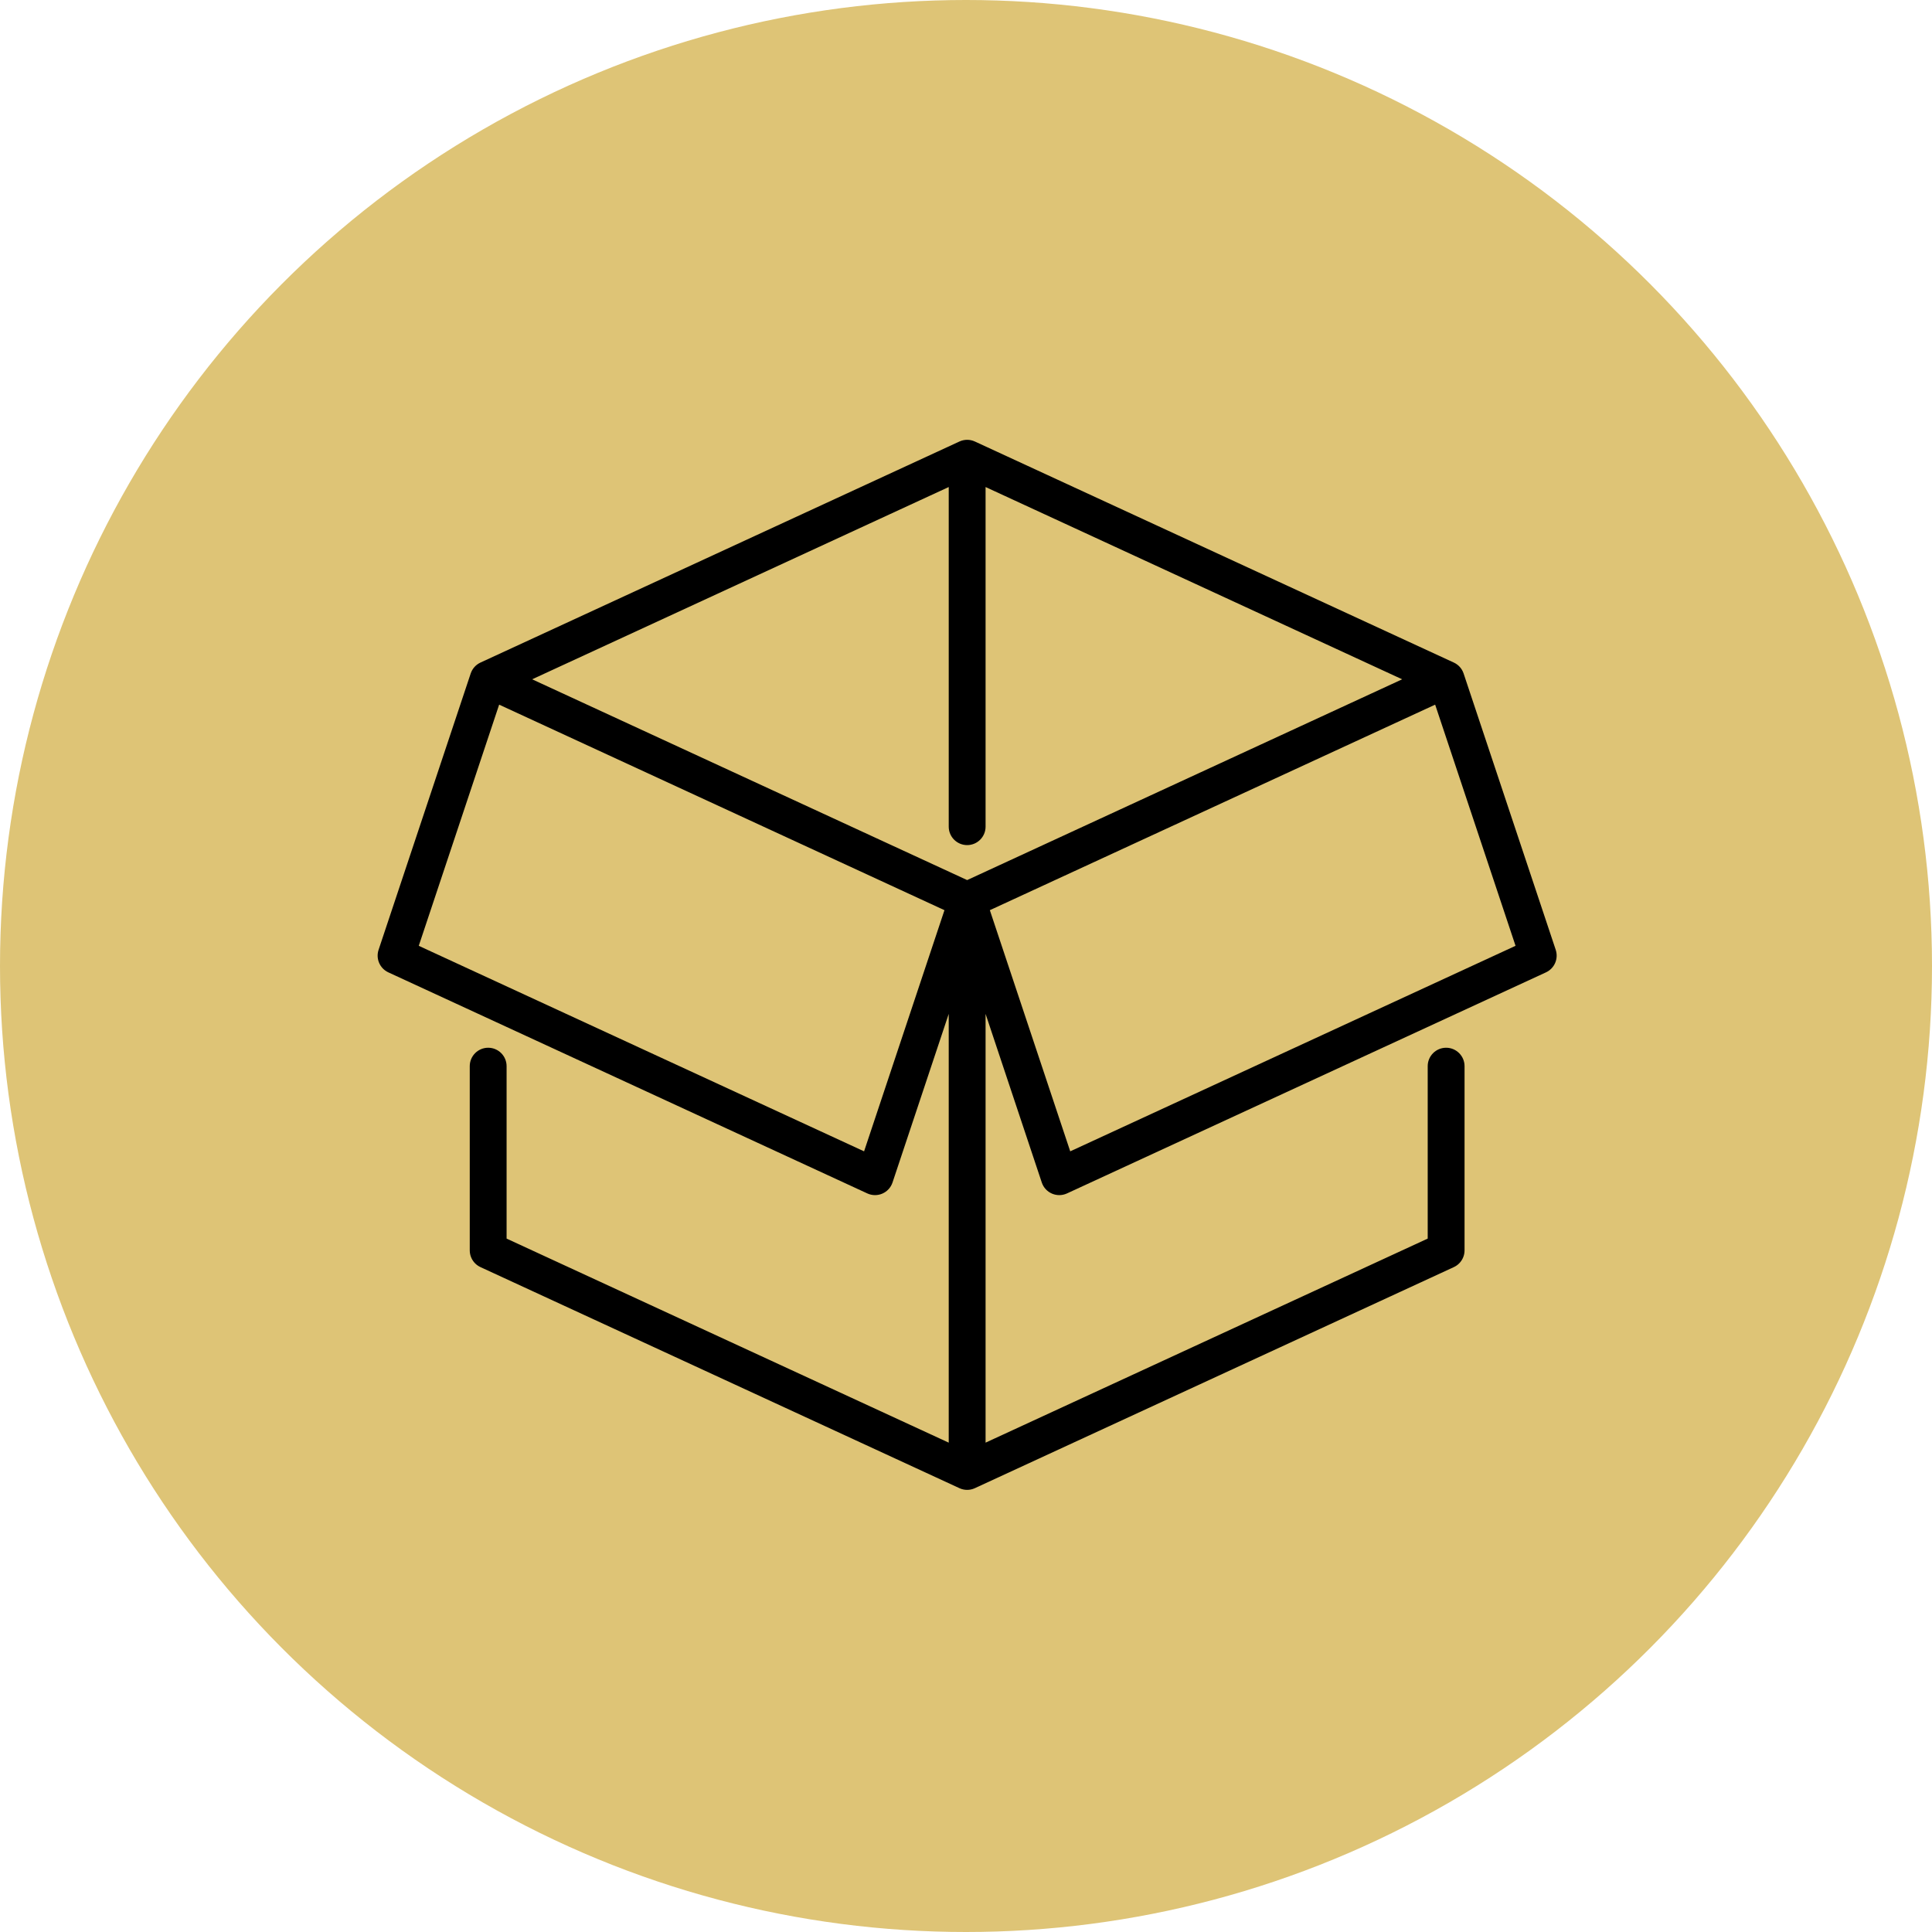
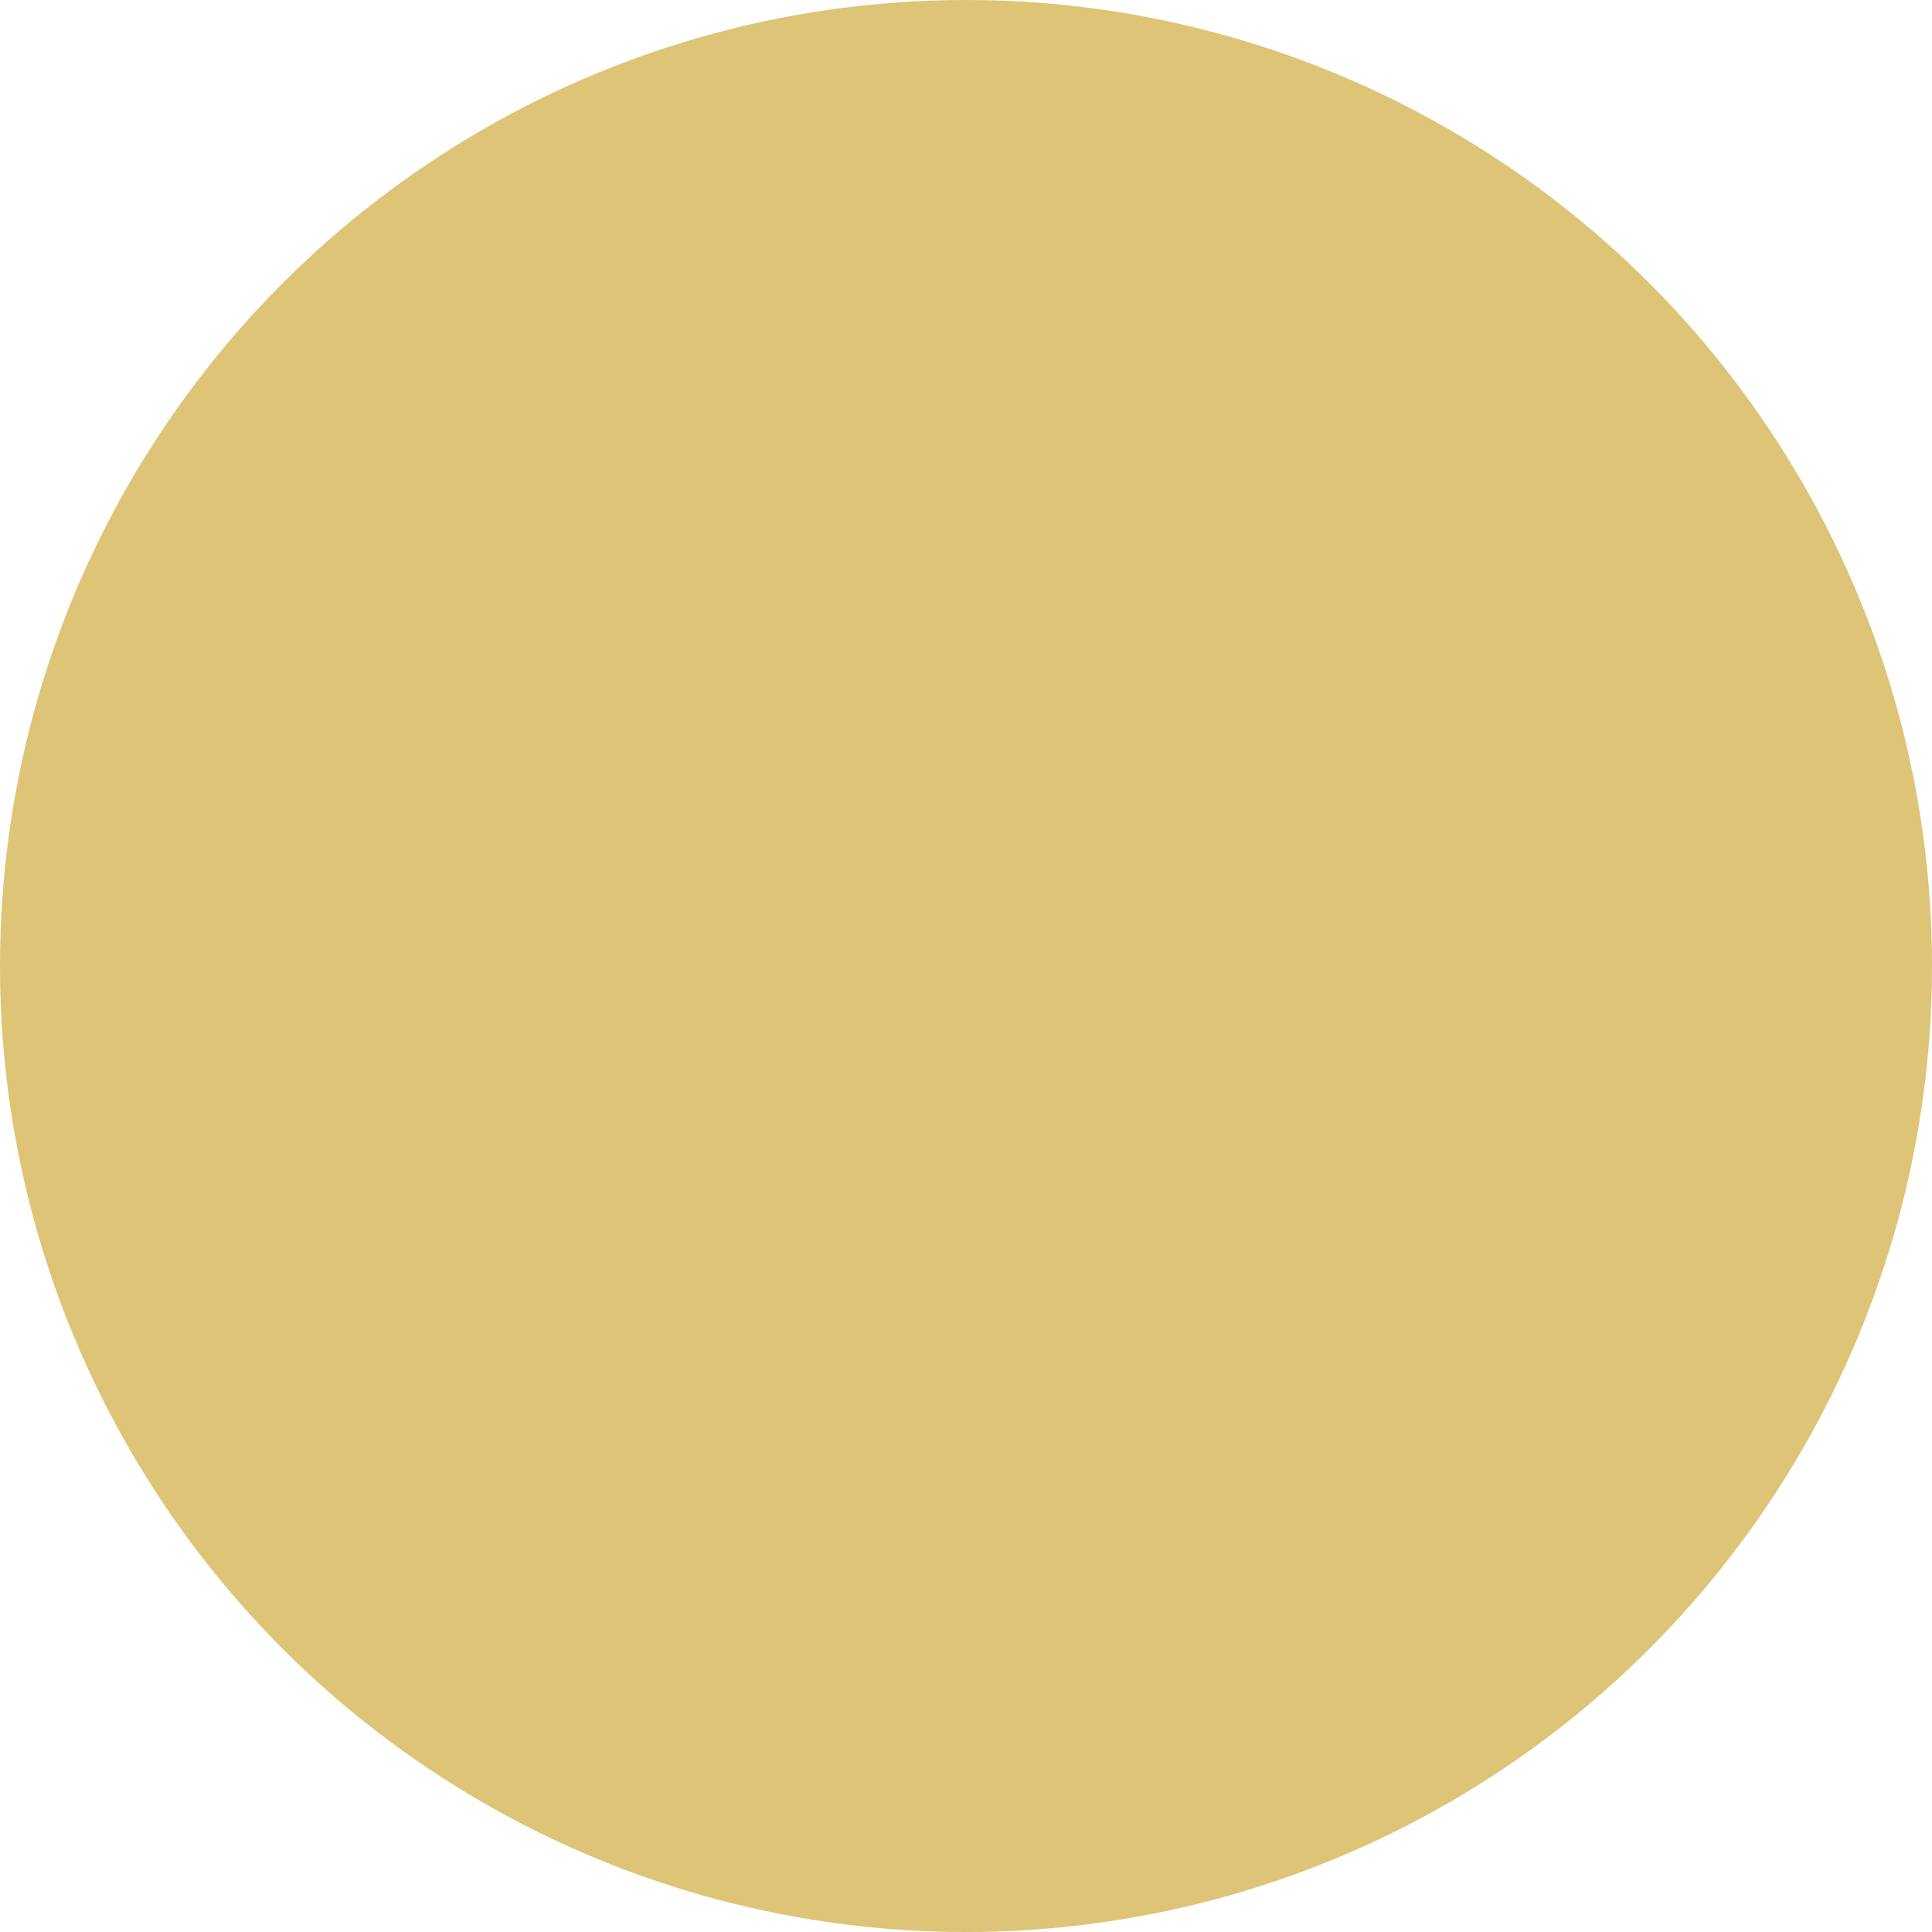
<svg xmlns="http://www.w3.org/2000/svg" width="839px" height="839px" viewBox="0 0 839 839" version="1.1">
  <title>Group 7</title>
  <desc>Created with Sketch.</desc>
  <defs />
  <g id="Page-1" stroke="none" stroke-width="1" fill="none" fill-rule="evenodd">
    <g id="Group-7">
      <circle id="Oval-3" fill="#DEC476" cx="419.5" cy="419.5" r="419.5" />
      <g id="open-box" transform="translate(163, 191)" fill="#000000">
        <g id="Capa_1">
-           <path d="M512.591,221.467 L472.591,101.467 C472.588,101.459 472.584,101.451 472.582,101.443 C472.568,101.401 472.551,101.359 472.536,101.317 C472.492,101.193 472.441,101.073 472.39,100.951 C472.351,100.856 472.317,100.759 472.274,100.666 C472.271,100.659 472.269,100.651 472.265,100.644 C472.256,100.625 472.245,100.608 472.237,100.59 C472.186,100.481 472.127,100.376 472.071,100.269 C472.013,100.159 471.959,100.047 471.897,99.941 C471.886,99.923 471.875,99.905 471.864,99.887 C471.808,99.794 471.746,99.706 471.686,99.615 C471.612,99.502 471.54,99.386 471.461,99.277 C471.45,99.261 471.438,99.245 471.427,99.23 C471.364,99.144 471.292,99.064 471.225,98.981 C471.141,98.877 471.06,98.77 470.971,98.67 C470.957,98.655 470.944,98.638 470.93,98.623 C470.854,98.54 470.77,98.463 470.691,98.382 C470.604,98.294 470.52,98.203 470.429,98.12 C470.411,98.103 470.395,98.086 470.377,98.07 C470.293,97.993 470.2,97.924 470.111,97.851 C470.02,97.776 469.931,97.697 469.837,97.625 C469.814,97.608 469.793,97.589 469.77,97.573 C469.686,97.511 469.595,97.456 469.509,97.397 C469.504,97.394 469.5,97.391 469.495,97.388 C469.397,97.322 469.302,97.252 469.202,97.19 C469.172,97.171 469.142,97.152 469.112,97.134 C469.028,97.084 468.938,97.041 468.852,96.993 C468.851,96.992 468.849,96.992 468.847,96.991 C468.74,96.932 468.635,96.871 468.526,96.817 C468.487,96.797 468.447,96.779 468.408,96.76 C468.389,96.751 468.373,96.74 468.354,96.732 L260.354,0.732 C260.326,0.719 260.296,0.711 260.268,0.698 C260.084,0.615 259.895,0.543 259.704,0.474 C259.631,0.448 259.56,0.418 259.487,0.394 C259.286,0.329 259.08,0.274 258.872,0.225 C258.806,0.209 258.742,0.188 258.675,0.174 C258.464,0.13 258.249,0.098 258.033,0.07 C257.969,0.061 257.905,0.047 257.84,0.04 C257.614,0.017 257.385,0.008 257.154,0.003 C257.051,0.001 256.949,0.001 256.846,0.003 C256.616,0.007 256.386,0.016 256.16,0.04 C256.096,0.047 256.032,0.061 255.967,0.07 C255.751,0.098 255.536,0.13 255.325,0.174 C255.259,0.188 255.194,0.209 255.128,0.225 C254.92,0.275 254.714,0.329 254.513,0.394 C254.44,0.418 254.368,0.448 254.296,0.474 C254.105,0.543 253.916,0.616 253.732,0.698 C253.704,0.711 253.674,0.719 253.646,0.732 L45.646,96.732 C45.629,96.74 45.614,96.75 45.597,96.758 C45.555,96.778 45.512,96.798 45.47,96.819 C45.367,96.87 45.268,96.928 45.167,96.983 C45.15,96.992 45.133,97.002 45.115,97.011 C45.041,97.052 44.964,97.089 44.892,97.132 C44.859,97.152 44.827,97.172 44.794,97.192 C44.7,97.251 44.61,97.316 44.518,97.378 C44.492,97.396 44.466,97.413 44.441,97.43 C44.372,97.477 44.299,97.521 44.233,97.57 C44.208,97.589 44.184,97.609 44.159,97.628 C44.068,97.697 43.982,97.774 43.894,97.846 C43.877,97.861 43.859,97.875 43.842,97.889 C43.77,97.949 43.694,98.005 43.625,98.067 C43.605,98.085 43.587,98.104 43.568,98.122 C43.475,98.207 43.389,98.301 43.299,98.392 C43.224,98.469 43.143,98.541 43.071,98.621 C43.056,98.638 43.042,98.656 43.027,98.673 C42.937,98.774 42.854,98.882 42.769,98.988 C42.704,99.069 42.635,99.146 42.573,99.229 C42.561,99.246 42.549,99.262 42.537,99.279 C42.457,99.388 42.385,99.505 42.31,99.619 C42.252,99.708 42.19,99.795 42.135,99.887 C42.124,99.906 42.113,99.924 42.102,99.942 C42.039,100.048 41.985,100.16 41.927,100.271 C41.871,100.377 41.813,100.482 41.761,100.591 C41.752,100.61 41.741,100.627 41.733,100.645 C41.73,100.652 41.727,100.66 41.724,100.667 C41.682,100.76 41.647,100.857 41.608,100.952 C41.558,101.074 41.506,101.194 41.462,101.318 C41.447,101.36 41.43,101.402 41.416,101.444 C41.413,101.452 41.409,101.46 41.407,101.468 L1.407,221.468 C0.118,225.335 1.943,229.554 5.644,231.262 L213.644,327.262 C214.707,327.752 215.852,327.998 216.997,327.998 C218.078,327.998 219.16,327.779 220.174,327.341 C222.262,326.437 223.867,324.687 224.587,322.528 L248.998,249.296 L248.998,435.494 L56.998,346.879 L56.998,271.998 C56.998,267.58 53.416,263.998 48.998,263.998 C44.58,263.998 40.998,267.58 40.998,271.998 L40.998,351.998 C40.998,352.062 41.006,352.124 41.008,352.188 C41.012,352.355 41.018,352.521 41.033,352.686 C41.043,352.801 41.057,352.915 41.072,353.028 C41.09,353.166 41.11,353.303 41.135,353.439 C41.16,353.575 41.189,353.708 41.221,353.841 C41.248,353.953 41.275,354.065 41.307,354.175 C41.348,354.321 41.394,354.464 41.442,354.605 C41.477,354.705 41.513,354.804 41.551,354.902 C41.606,355.043 41.664,355.18 41.727,355.317 C41.773,355.418 41.821,355.518 41.872,355.617 C41.935,355.742 42.002,355.864 42.071,355.985 C42.134,356.094 42.199,356.201 42.267,356.307 C42.333,356.41 42.401,356.512 42.472,356.612 C42.554,356.729 42.64,356.842 42.729,356.955 C42.796,357.039 42.864,357.122 42.934,357.204 C43.033,357.32 43.136,357.433 43.243,357.544 C43.315,357.618 43.388,357.69 43.462,357.762 C43.572,357.868 43.685,357.97 43.801,358.07 C43.887,358.143 43.974,358.214 44.063,358.283 C44.172,358.369 44.283,358.453 44.397,358.533 C44.508,358.611 44.622,358.685 44.738,358.758 C44.837,358.82 44.936,358.883 45.039,358.941 C45.181,359.022 45.327,359.096 45.475,359.169 C45.533,359.198 45.588,359.232 45.647,359.259 L253.647,455.259 C253.663,455.266 253.679,455.271 253.696,455.278 C253.723,455.29 253.749,455.302 253.776,455.314 C253.95,455.391 254.128,455.457 254.308,455.522 C254.381,455.548 254.453,455.578 254.526,455.602 C254.597,455.625 254.668,455.646 254.739,455.667 C254.791,455.682 254.844,455.693 254.896,455.707 C254.963,455.726 255.031,455.743 255.098,455.759 C255.181,455.78 255.263,455.805 255.347,455.823 C255.471,455.849 255.598,455.865 255.724,455.885 C255.809,455.899 255.893,455.914 255.979,455.926 C256.047,455.935 256.114,455.948 256.181,455.955 L256.187,455.955 C256.457,455.982 256.726,455.998 256.994,455.998 L256.999,455.998 L257.004,455.998 C257.273,455.998 257.543,455.982 257.812,455.955 L257.817,455.955 C257.885,455.948 257.952,455.934 258.02,455.926 C258.106,455.915 258.19,455.9 258.275,455.885 C258.401,455.865 258.528,455.849 258.652,455.823 C258.736,455.805 258.82,455.779 258.904,455.758 C258.971,455.742 259.037,455.725 259.103,455.707 C259.155,455.693 259.208,455.682 259.26,455.667 C259.331,455.646 259.402,455.625 259.472,455.602 C259.546,455.578 259.62,455.547 259.694,455.521 C259.873,455.457 260.05,455.391 260.223,455.314 C260.25,455.302 260.276,455.291 260.303,455.279 C260.319,455.272 260.335,455.267 260.352,455.259 L468.352,359.259 C468.412,359.232 468.466,359.197 468.524,359.169 C468.672,359.096 468.817,359.022 468.96,358.941 C469.063,358.882 469.162,358.82 469.261,358.758 C469.376,358.685 469.49,358.611 469.602,358.533 C469.717,358.452 469.827,358.368 469.936,358.283 C470.025,358.213 470.112,358.143 470.198,358.07 C470.315,357.97 470.427,357.867 470.537,357.762 C470.611,357.691 470.684,357.618 470.755,357.545 C470.862,357.434 470.965,357.32 471.065,357.204 C471.135,357.122 471.203,357.04 471.27,356.955 C471.359,356.843 471.444,356.728 471.527,356.612 C471.598,356.512 471.666,356.41 471.732,356.307 C471.8,356.201 471.865,356.094 471.928,355.985 C471.998,355.864 472.064,355.742 472.127,355.617 C472.177,355.518 472.226,355.418 472.272,355.317 C472.334,355.18 472.393,355.043 472.448,354.902 C472.486,354.803 472.522,354.705 472.557,354.605 C472.606,354.463 472.651,354.32 472.693,354.175 C472.724,354.065 472.752,353.953 472.779,353.841 C472.81,353.708 472.84,353.575 472.865,353.439 C472.89,353.303 472.91,353.166 472.928,353.028 C472.943,352.914 472.957,352.801 472.967,352.686 C472.982,352.52 472.988,352.354 472.992,352.187 C472.993,352.123 473.002,352.061 473.002,351.997 L473.002,271.997 C473.002,267.579 469.42,263.997 465.002,263.997 C460.584,263.997 457.002,267.579 457.002,271.997 L457.002,346.878 L265.002,435.493 L265.002,249.296 L289.413,322.528 C290.132,324.686 291.737,326.436 293.826,327.341 C294.84,327.779 295.922,327.998 297.003,327.998 C298.148,327.998 299.293,327.752 300.356,327.262 L508.356,231.262 C512.055,229.553 513.88,225.334 512.591,221.467 Z M257.001,191.187 L68.091,103.998 L249.001,20.5 L249.001,167.997 C249.001,172.415 252.583,175.997 257.001,175.997 C261.419,175.997 265.001,172.415 265.001,167.997 L265.001,20.5 L445.911,103.997 L257.001,191.187 Z M212.238,308.988 L18.855,219.734 L53.764,115.006 L247.147,204.26 L212.238,308.988 Z M301.764,308.988 L266.855,204.26 L460.238,115.006 L495.147,219.734 L301.764,308.988 Z" id="Shape" />
-         </g>
+           </g>
      </g>
    </g>
  </g>
</svg>